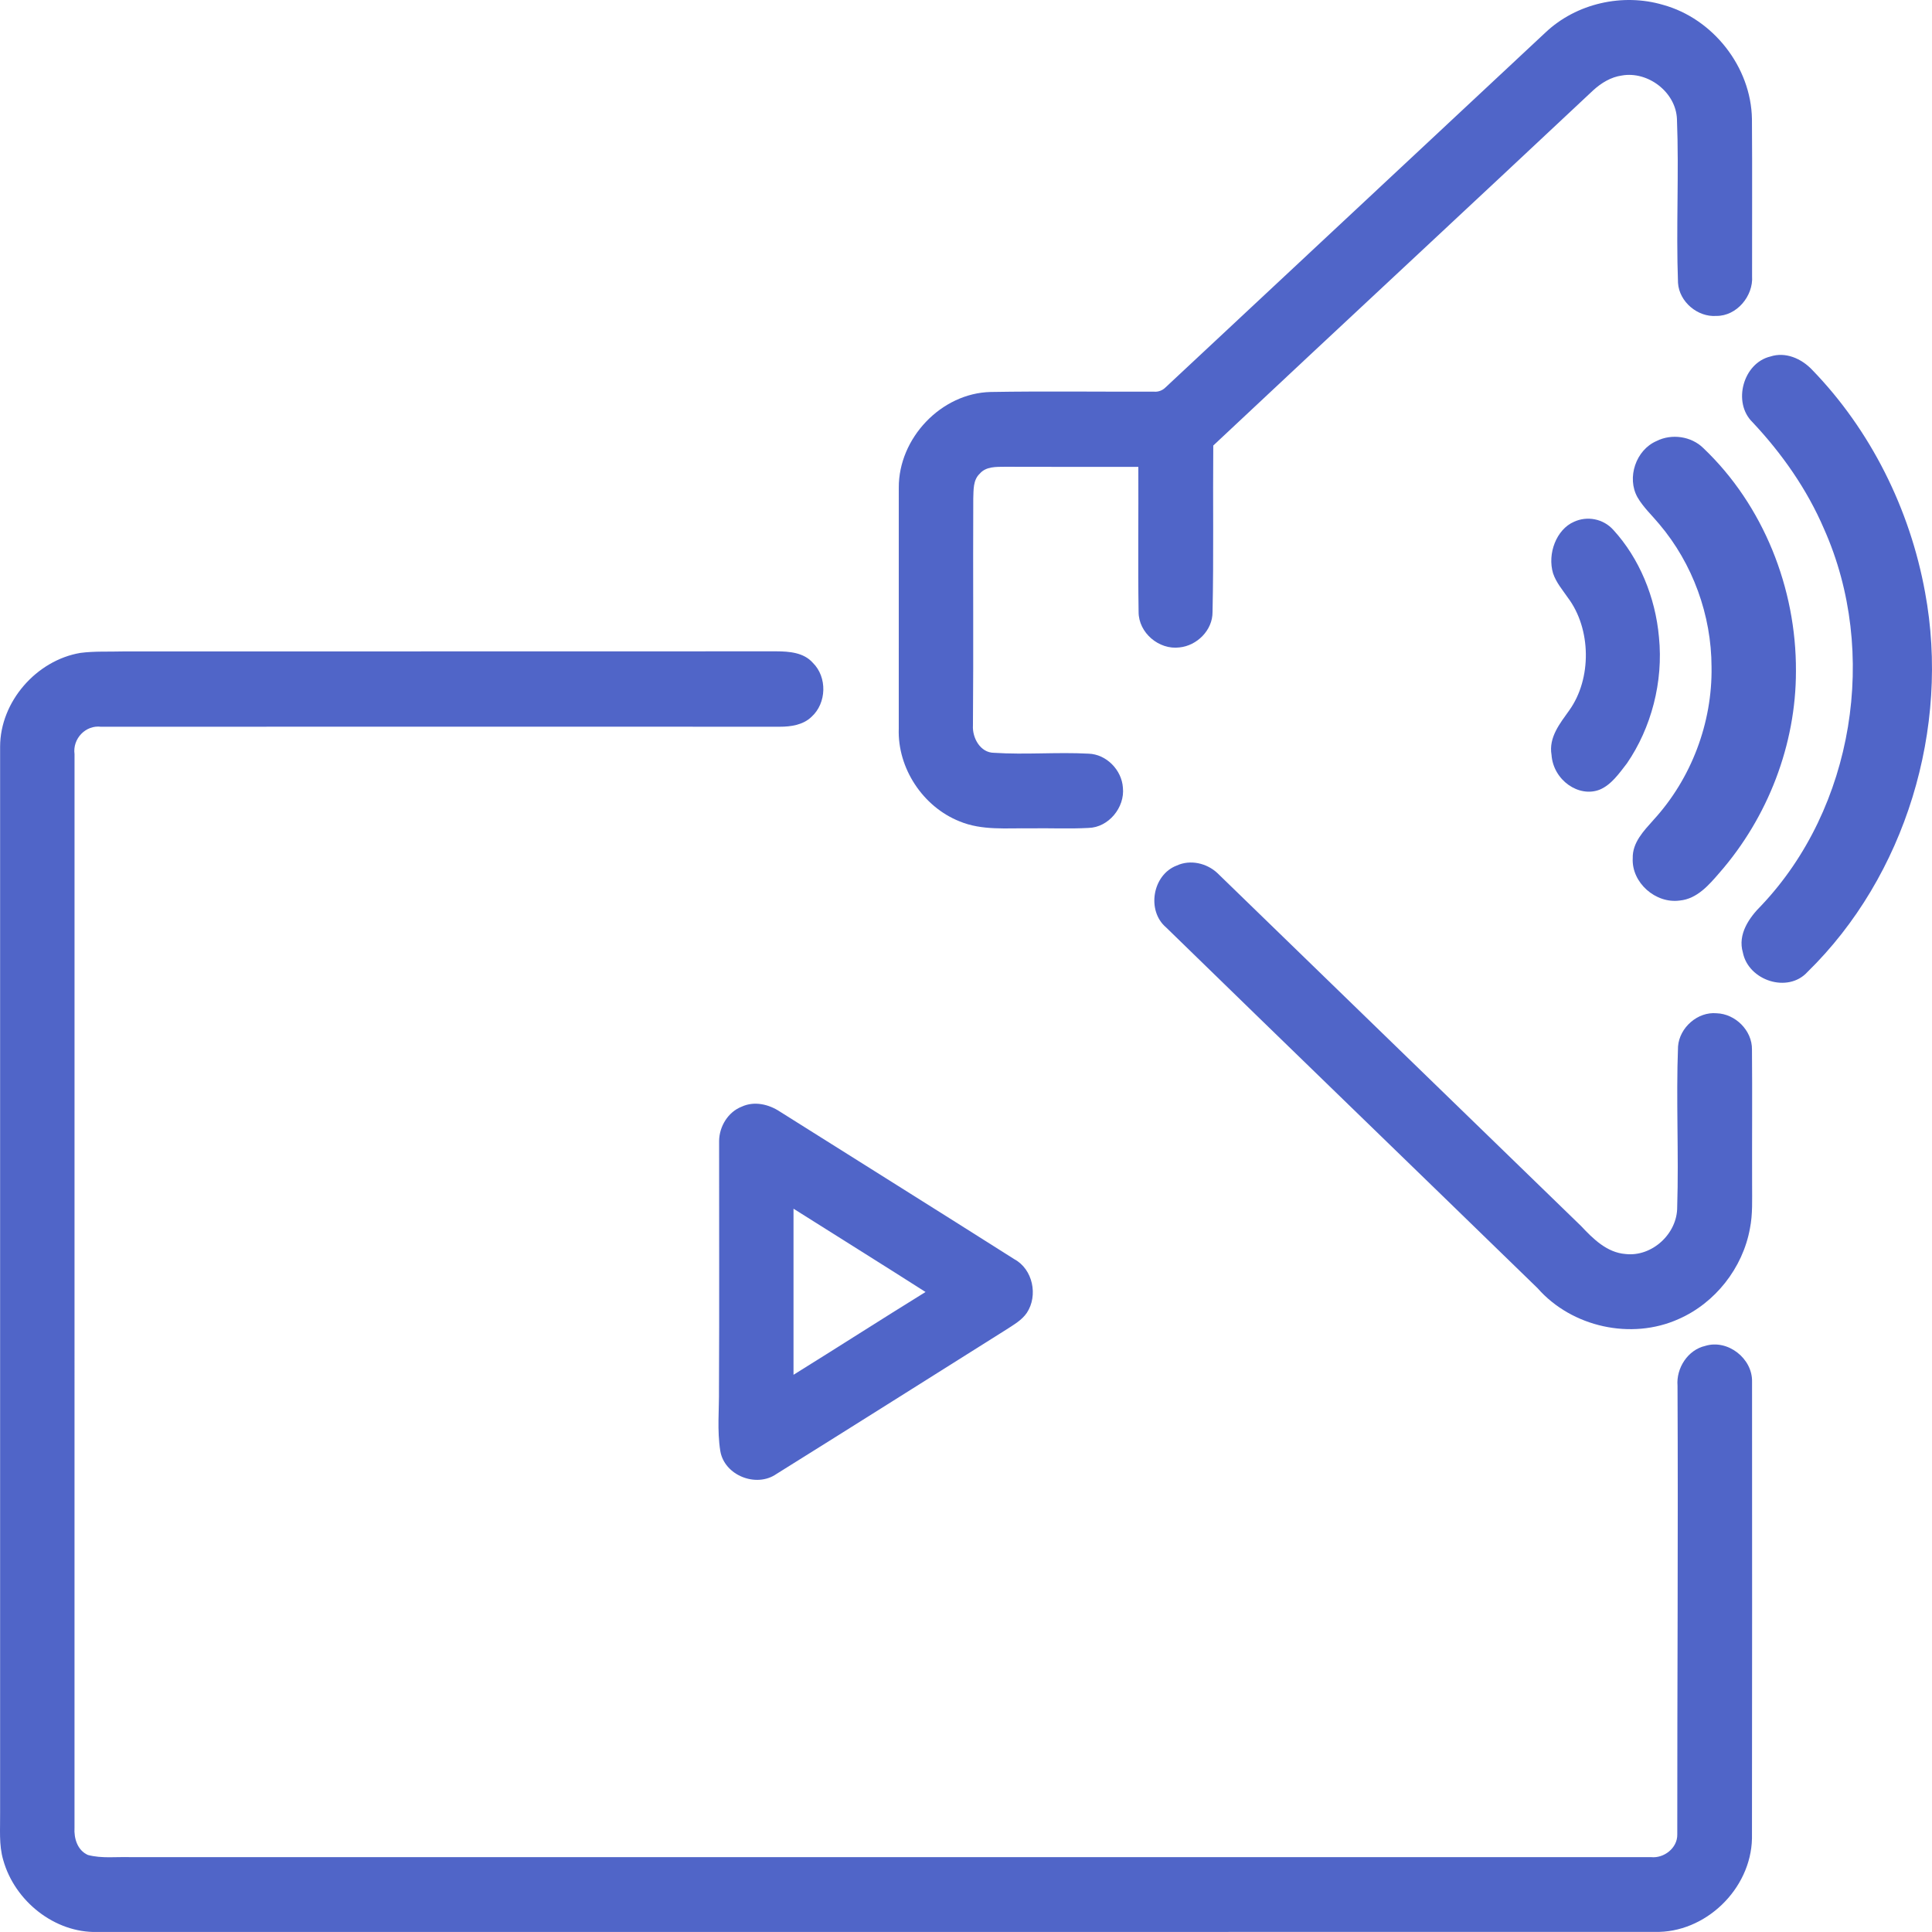
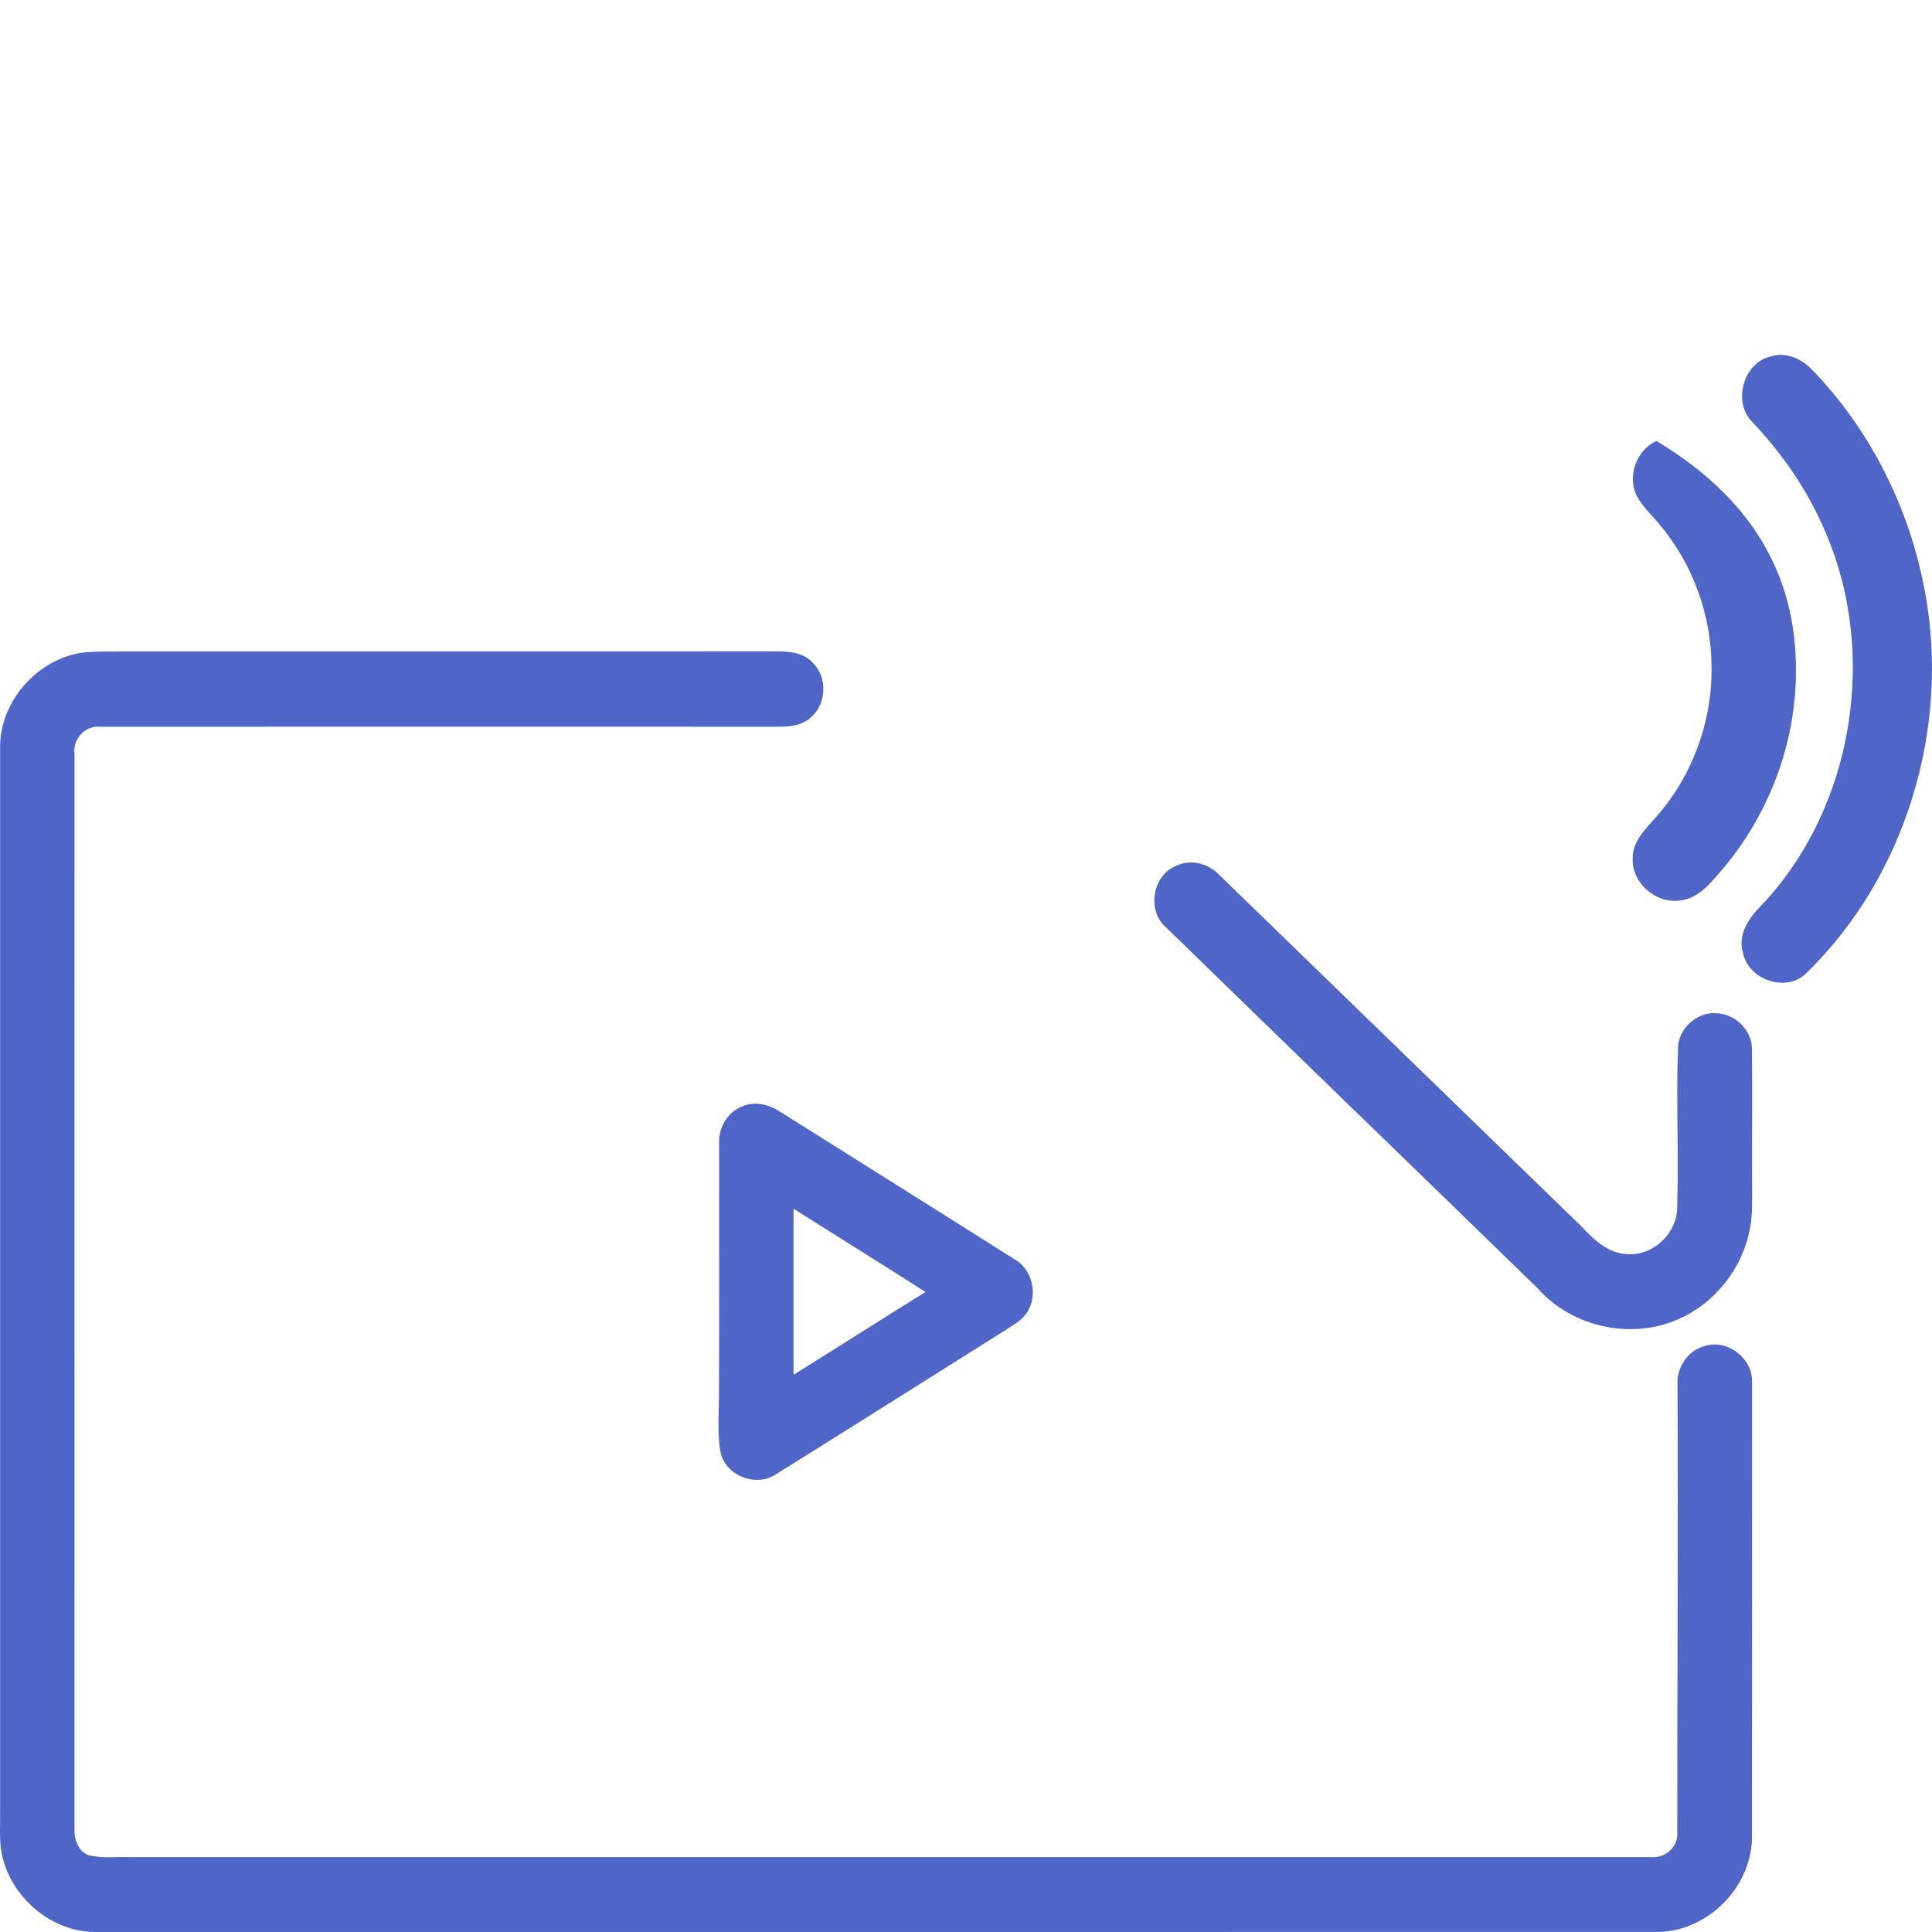
<svg xmlns="http://www.w3.org/2000/svg" width="71" height="71" viewBox="0 0 71 71" fill="none">
-   <path d="M56.799 1.191C57.93 0.123 59.631 -0.26 61.115 0.178C62.947 0.681 64.353 2.456 64.383 4.376C64.397 6.298 64.385 8.222 64.388 10.146C64.439 10.88 63.822 11.618 63.074 11.61C62.387 11.66 61.711 11.092 61.666 10.397C61.591 8.39 61.706 6.38 61.627 4.374C61.587 3.384 60.559 2.606 59.603 2.775C59.201 2.83 58.845 3.049 58.549 3.319C53.904 7.679 49.233 12.013 44.587 16.373C44.569 18.413 44.605 20.453 44.56 22.491C44.565 23.161 43.986 23.731 43.341 23.793C42.594 23.887 41.842 23.258 41.843 22.489C41.815 20.712 41.842 18.935 41.833 17.158C40.199 17.155 38.564 17.161 36.93 17.154C36.611 17.158 36.235 17.138 36.005 17.408C35.754 17.642 35.78 18.01 35.767 18.325C35.754 21.103 35.778 23.881 35.755 26.659C35.727 27.115 36.026 27.664 36.53 27.665C37.686 27.741 38.846 27.635 40.004 27.697C40.656 27.717 41.223 28.294 41.266 28.944C41.344 29.672 40.739 30.409 40.003 30.426C39.292 30.465 38.581 30.429 37.87 30.441C36.998 30.427 36.087 30.529 35.26 30.183C33.918 29.648 32.978 28.231 33.029 26.775C33.031 23.824 33.029 20.873 33.03 17.922C33.021 16.102 34.589 14.447 36.406 14.405C38.405 14.371 40.404 14.4 42.403 14.393C42.57 14.409 42.726 14.347 42.842 14.228C47.495 9.883 52.147 5.536 56.799 1.191Z" fill="#5065C8" />
  <path d="M65.06 13.102C65.616 12.92 66.197 13.175 66.588 13.583C68.743 15.802 70.189 18.706 70.746 21.771C71.672 26.761 70.027 32.199 66.421 35.722C65.702 36.512 64.252 36.037 64.049 35.002C63.853 34.332 64.282 33.72 64.729 33.276C68.124 29.691 69.051 23.969 67.034 19.442C66.407 17.978 65.483 16.664 64.403 15.515C63.66 14.79 64.061 13.34 65.06 13.102Z" fill="#5065C8" />
-   <path d="M60.877 16.208C61.429 15.928 62.153 16.03 62.595 16.466C64.81 18.571 66.015 21.629 66 24.661C66.003 27.362 64.968 30.041 63.188 32.076C62.801 32.525 62.364 33.034 61.732 33.094C60.844 33.218 59.956 32.437 60.002 31.541C59.987 30.961 60.409 30.533 60.766 30.131C62.156 28.615 62.931 26.559 62.898 24.508C62.895 22.609 62.209 20.715 60.977 19.261C60.707 18.934 60.388 18.642 60.175 18.272C59.775 17.554 60.117 16.536 60.877 16.208Z" fill="#5065C8" />
-   <path d="M57.84 19.177C58.321 18.953 58.919 19.057 59.293 19.478C60.239 20.512 60.835 21.938 60.966 23.416C61.132 25.056 60.682 26.753 59.789 28.053C59.502 28.425 59.213 28.841 58.791 29.018C58.024 29.323 57.083 28.674 57.018 27.743C56.906 27.091 57.337 26.575 57.667 26.108C58.505 24.942 58.478 23.105 57.617 21.963C57.422 21.678 57.191 21.413 57.075 21.072C56.857 20.346 57.199 19.456 57.84 19.177Z" fill="#5065C8" />
+   <path d="M60.877 16.208C64.81 18.571 66.015 21.629 66 24.661C66.003 27.362 64.968 30.041 63.188 32.076C62.801 32.525 62.364 33.034 61.732 33.094C60.844 33.218 59.956 32.437 60.002 31.541C59.987 30.961 60.409 30.533 60.766 30.131C62.156 28.615 62.931 26.559 62.898 24.508C62.895 22.609 62.209 20.715 60.977 19.261C60.707 18.934 60.388 18.642 60.175 18.272C59.775 17.554 60.117 16.536 60.877 16.208Z" fill="#5065C8" />
  <path d="M2.953 23.994C3.473 23.926 4 23.955 4.522 23.94C12.526 23.935 20.528 23.942 28.53 23.936C29 23.938 29.536 23.978 29.869 24.356C30.407 24.882 30.38 25.841 29.823 26.343C29.515 26.641 29.069 26.707 28.66 26.707C20.344 26.706 12.028 26.702 3.714 26.708C3.149 26.636 2.661 27.147 2.739 27.715C2.738 40.864 2.739 54.016 2.738 67.166C2.714 67.559 2.845 67.998 3.23 68.169C3.74 68.305 4.276 68.232 4.797 68.249C23.424 68.249 42.051 68.247 60.678 68.249C61.15 68.298 61.646 67.914 61.639 67.421C61.636 61.922 61.674 56.423 61.648 50.925C61.595 50.278 62.026 49.607 62.667 49.461C63.489 49.207 64.409 49.921 64.387 50.782C64.388 56.376 64.393 61.969 64.384 67.563C64.345 69.429 62.663 71.047 60.807 70.996C41.73 71.002 22.653 70.995 3.577 70.999C2.004 71.039 0.539 69.86 0.119 68.356C-0.047 67.794 0.012 67.201 0.004 66.622C0.005 53.561 0.004 40.5 0.004 27.437C0.008 25.781 1.342 24.266 2.953 23.994Z" fill="#5065C8" />
  <path d="M43.246 31.808C43.74 31.58 44.344 31.718 44.736 32.083C49.193 36.405 53.648 40.733 58.105 45.057C58.546 45.527 59.054 46.031 59.733 46.084C60.707 46.199 61.643 45.34 61.636 44.358C61.698 42.391 61.591 40.422 61.667 38.455C61.721 37.761 62.389 37.173 63.084 37.237C63.77 37.258 64.393 37.867 64.384 38.569C64.399 40.227 64.383 41.888 64.389 43.548C64.387 44.081 64.415 44.621 64.309 45.147C64.046 46.599 63.032 47.886 61.687 48.475C59.952 49.255 57.763 48.772 56.506 47.341C51.959 42.919 47.398 38.511 42.855 34.084C42.127 33.468 42.354 32.144 43.246 31.808Z" fill="#5065C8" />
  <path d="M27.258 40.669C27.721 40.455 28.252 40.58 28.661 40.851C31.532 42.66 34.412 44.459 37.278 46.276C37.957 46.643 38.156 47.609 37.737 48.244C37.554 48.515 37.262 48.677 36.996 48.852C34.176 50.625 31.359 52.406 28.532 54.169C27.794 54.684 26.618 54.224 26.47 53.319C26.35 52.569 26.431 51.805 26.422 51.049C26.438 48.008 26.424 44.967 26.427 41.927C26.434 41.395 26.756 40.864 27.258 40.669ZM29.161 44.419C29.162 46.453 29.162 48.488 29.161 50.523C30.783 49.516 32.389 48.484 34.013 47.48C32.401 46.45 30.777 45.441 29.161 44.419Z" fill="#5065C8" />
</svg>